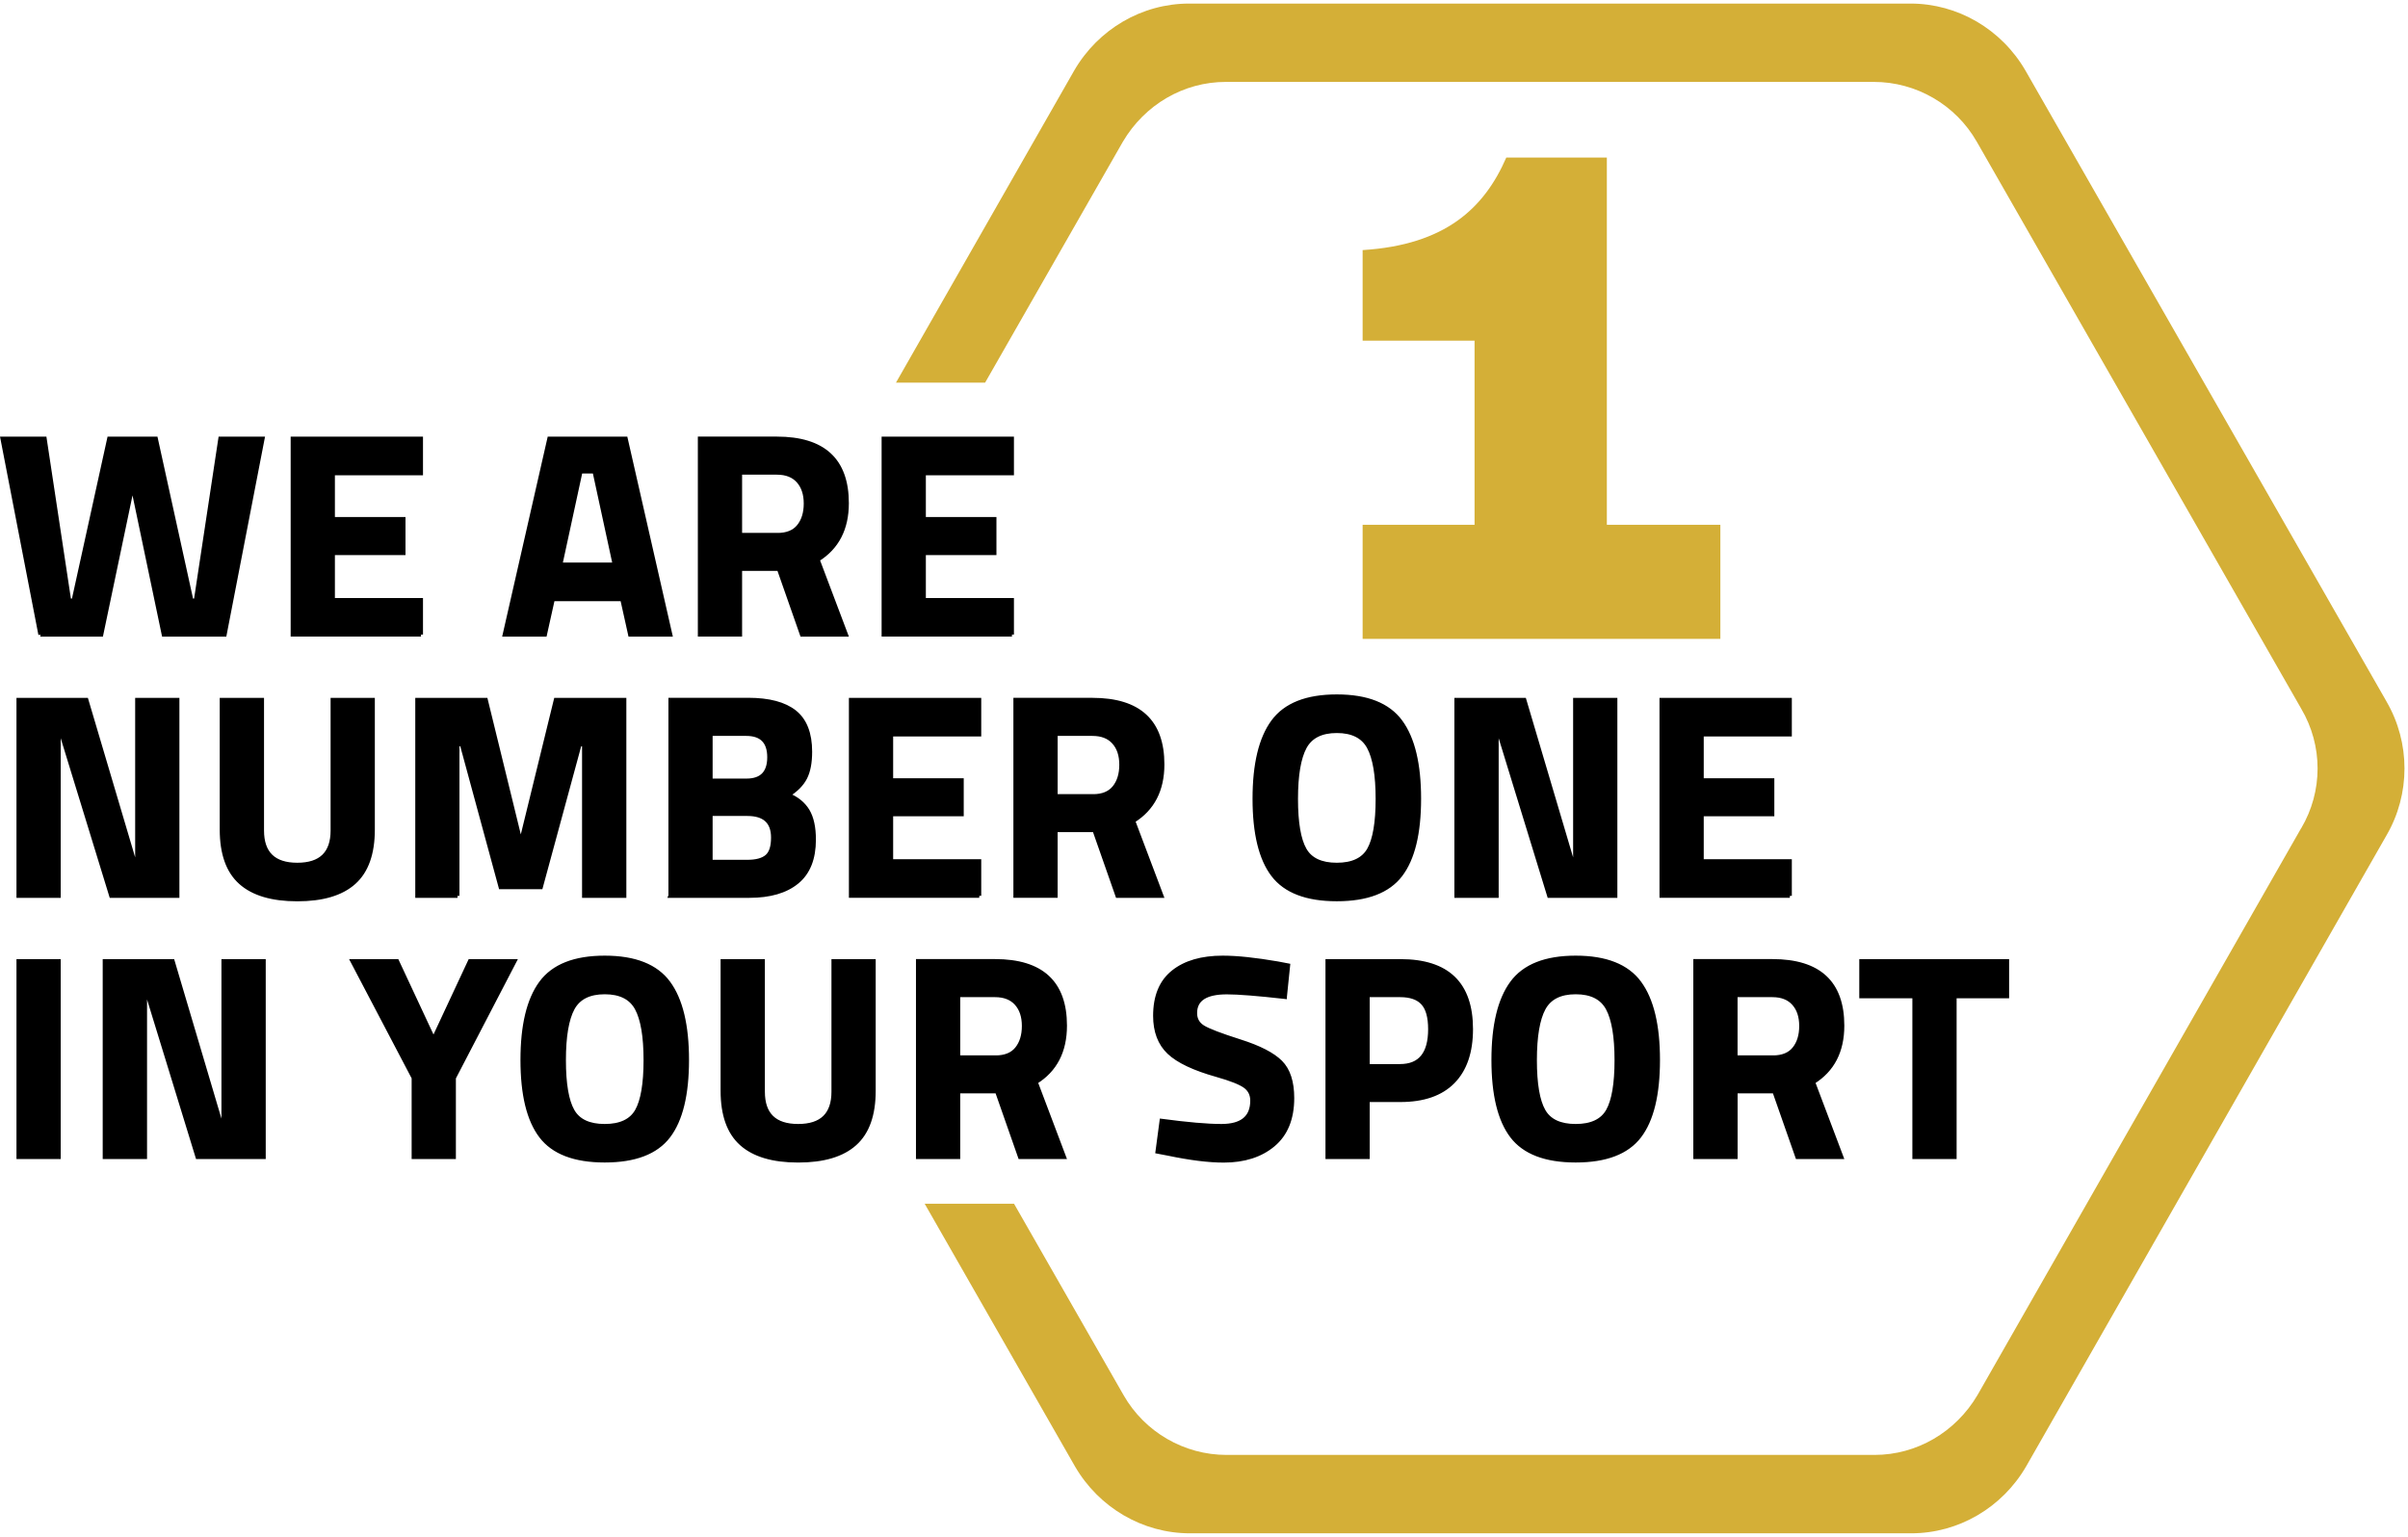
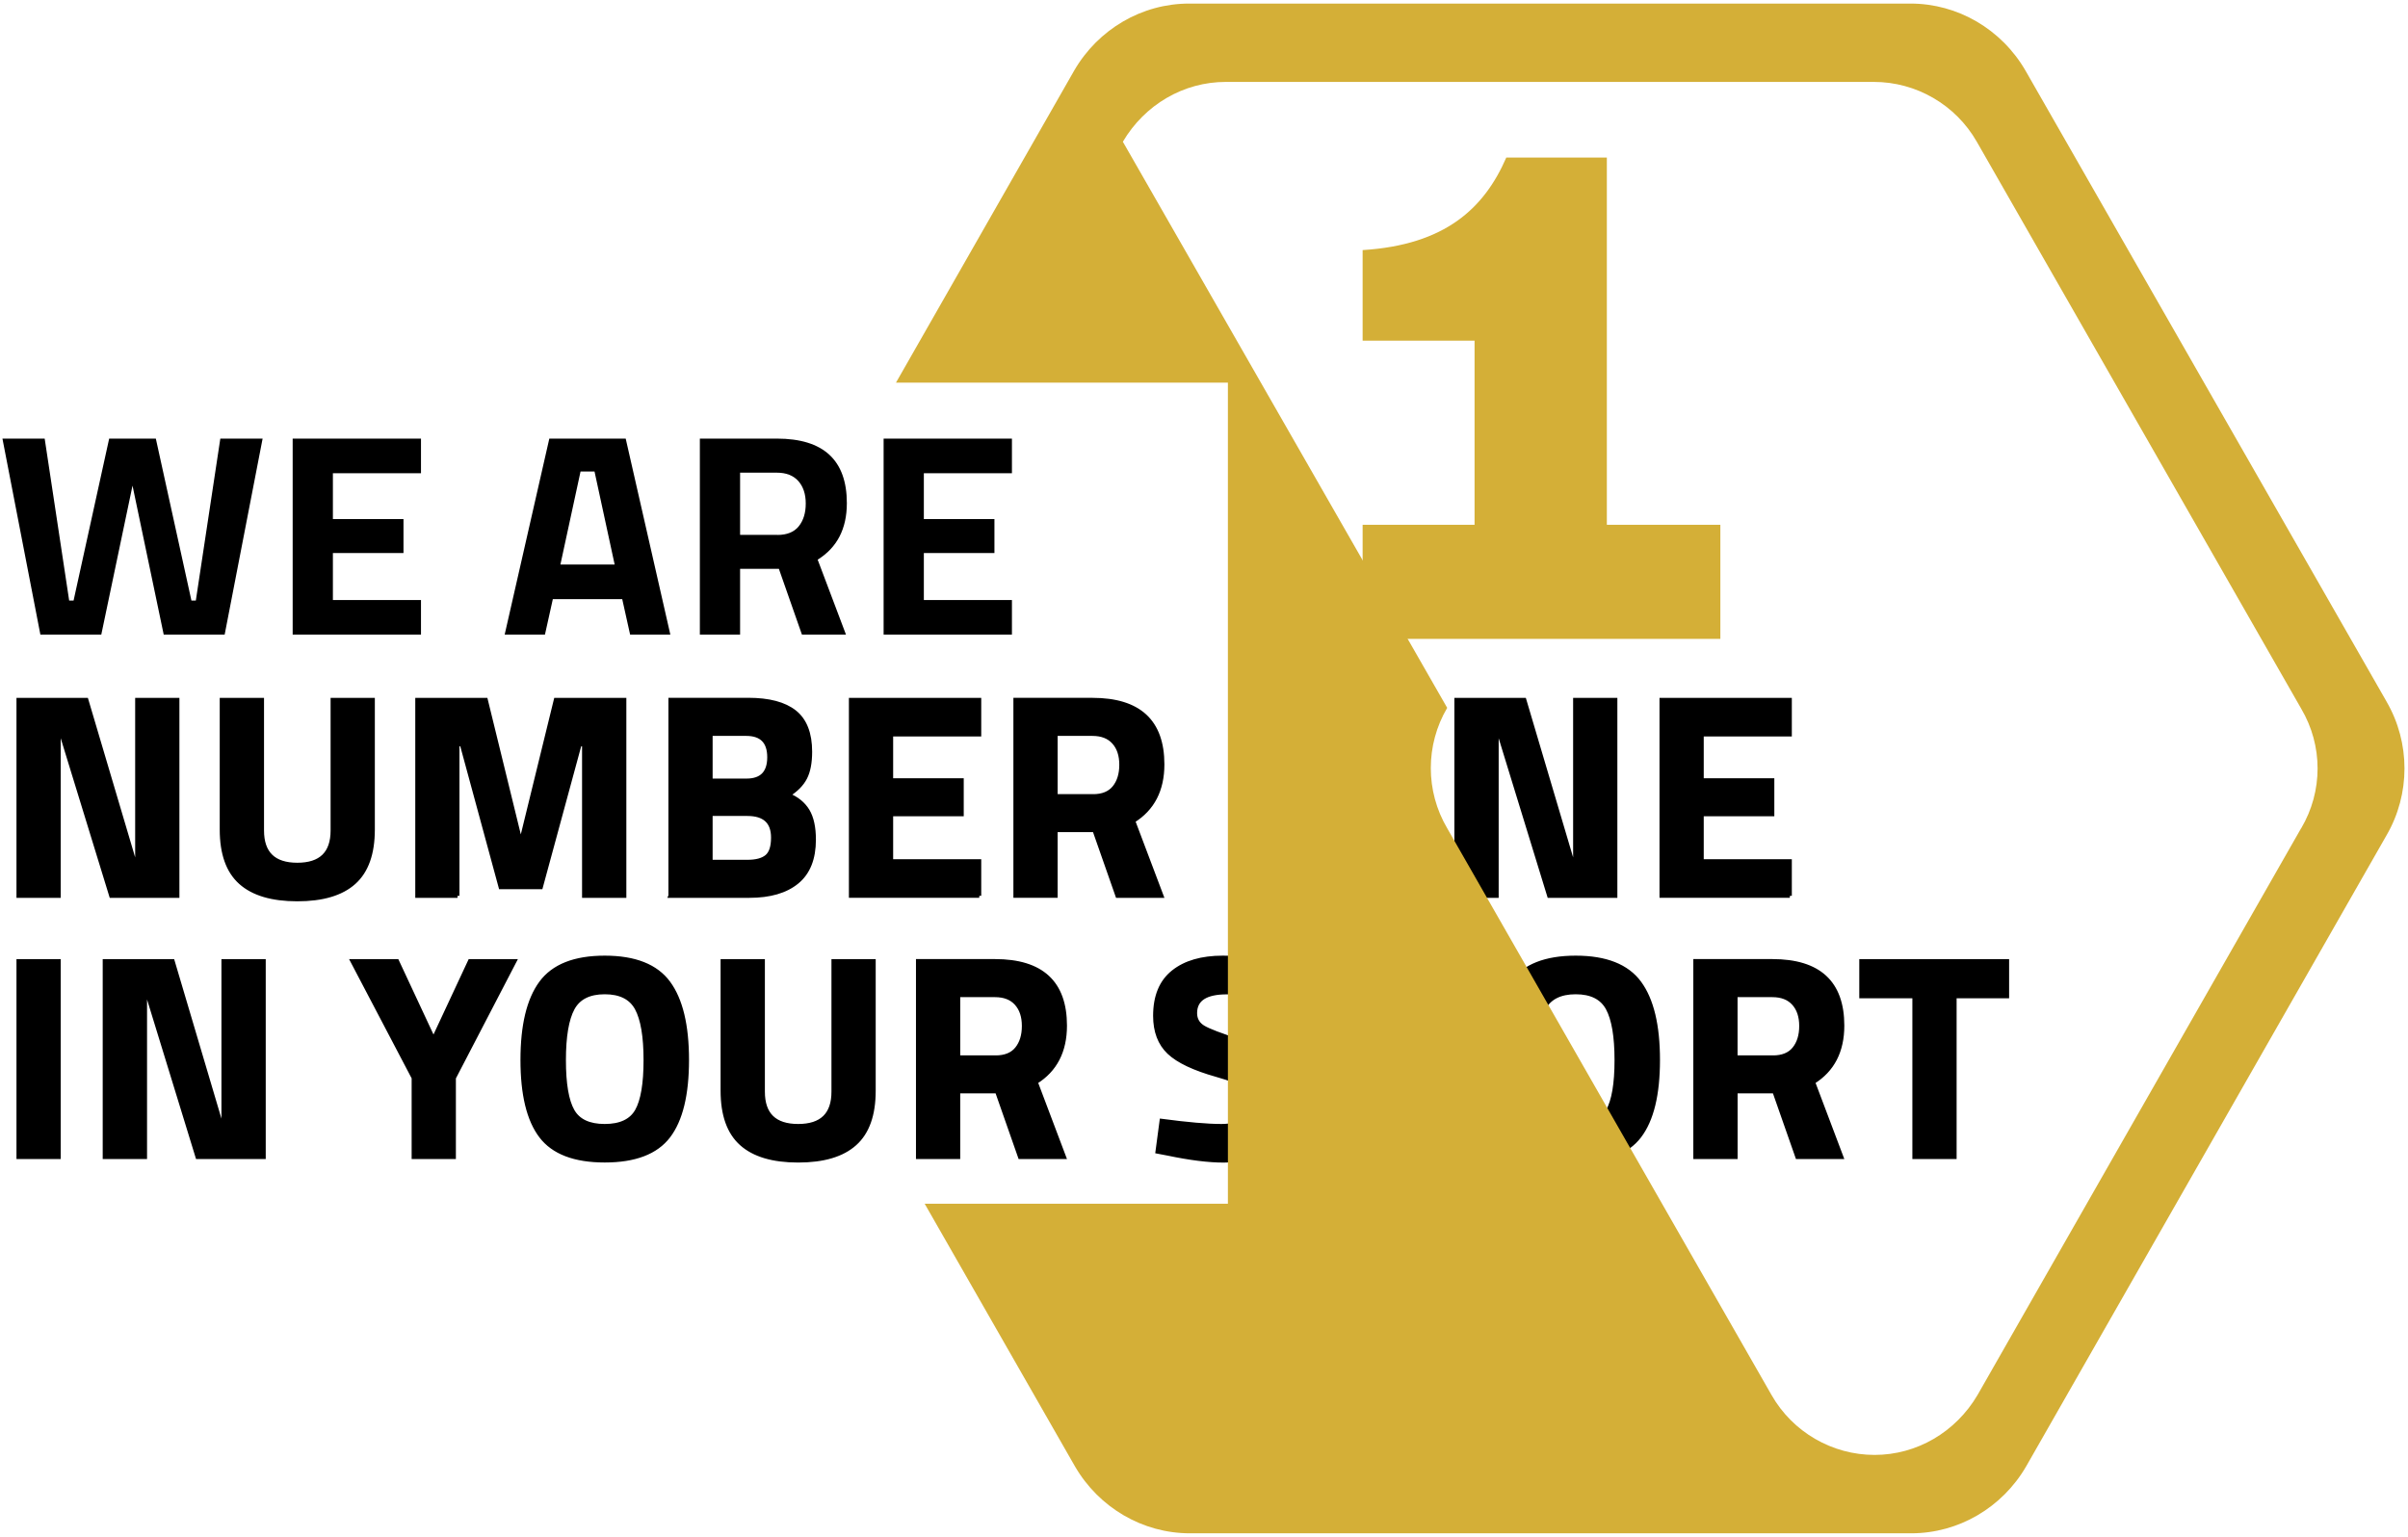
<svg xmlns="http://www.w3.org/2000/svg" id="Laag_2" viewBox="0 0 492.6 314.44">
  <defs>
    <style>.cls-1{clip-path:url(#clippath);}.cls-2{fill:none;}.cls-2,.cls-3,.cls-4{stroke-width:0px;}.cls-5{stroke:#000;stroke-miterlimit:3.28;stroke-width:.82px;}.cls-4{fill:#d4af37;}</style>
    <clipPath id="clippath">
      <polygon class="cls-2" points="492.6 314.44 492.6 0 152.44 0 152.44 78.29 251.19 78.29 251.19 246.29 152.44 246.29 152.44 314.44 492.6 314.44 492.6 314.44" />
    </clipPath>
  </defs>
  <g id="Laag_1-2">
    <path class="cls-3" d="M12.01,236.74v-40.09H3.78v40.09h8.23ZM29.67,236.74v-33.02h.6l10.14,33.02h13.54v-40.09h-8.24v33.02h-.6l-9.79-33.02h-13.9v40.09h8.24ZM92.86,220.53l12.41-23.88h-9.13l-7.46,15.98-7.46-15.98h-9.13l12.53,23.88v16.21h8.23v-16.21h0ZM115.36,216.9c0-4.85.6-8.38,1.79-10.58,1.19-2.2,3.38-3.3,6.56-3.3s5.37,1.1,6.56,3.3c1.19,2.2,1.79,5.73,1.79,10.58s-.59,8.31-1.76,10.38c-1.17,2.06-3.37,3.1-6.59,3.1s-5.42-1.03-6.59-3.1c-1.17-2.06-1.76-5.52-1.76-10.38h0ZM140.54,216.87c0-7.07-1.26-12.33-3.79-15.77-2.53-3.44-6.87-5.16-13.04-5.16s-10.51,1.72-13.04,5.16c-2.53,3.44-3.79,8.7-3.79,15.77s1.26,12.27,3.79,15.59c2.52,3.32,6.87,4.98,13.04,4.98s10.51-1.66,13.04-4.98c2.53-3.32,3.79-8.52,3.79-15.59h0ZM156.05,196.65h-8.23v26.53c0,4.91,1.28,8.52,3.85,10.82,2.57,2.3,6.43,3.45,11.61,3.45s9.04-1.15,11.6-3.45c2.57-2.3,3.85-5.9,3.85-10.82v-26.53h-8.23v26.71c0,4.68-2.41,7.02-7.22,7.02s-7.22-2.34-7.22-7.02v-26.71h0ZM203.96,223.3l4.71,13.44h9.01l-5.79-15.33c3.98-2.48,5.97-6.33,5.97-11.56,0-8.8-4.77-13.21-14.32-13.21h-15.75v40.09h8.23v-13.44h7.94ZM203.66,216.34h-7.64v-12.73h7.52c1.91,0,3.37.57,4.39,1.71,1.02,1.14,1.52,2.67,1.52,4.6s-.48,3.48-1.43,4.66c-.95,1.18-2.41,1.77-4.36,1.77h0ZM262.85,203.96l.66-6.43-2.15-.41c-4.54-.78-8.27-1.18-11.22-1.18-4.3,0-7.68.98-10.14,2.95-2.47,1.97-3.7,4.95-3.7,8.96,0,3.18.95,5.67,2.83,7.46,1.89,1.79,5.14,3.33,9.76,4.63,2.9.82,4.84,1.59,5.82,2.3.97.71,1.46,1.69,1.46,2.95,0,3.46-2.11,5.19-6.32,5.19-2.83,0-6.9-.35-12.23-1.06l-.84,6.31,2.15.41c4.49.94,8.29,1.42,11.4,1.42,4.18,0,7.56-1.08,10.14-3.24,2.58-2.16,3.88-5.35,3.88-9.55,0-3.3-.8-5.75-2.39-7.34-1.59-1.59-4.37-3.02-8.32-4.27-3.96-1.26-6.47-2.22-7.55-2.89-1.07-.67-1.61-1.63-1.61-2.89,0-2.83,2.17-4.24,6.5-4.24,2.31,0,6.26.31,11.87.94h0ZM297.25,221.32c2.45-2.5,3.67-6.08,3.67-10.76,0-9.28-4.81-13.91-14.44-13.91h-14.92v40.09h8.23v-11.67h6.68c4.73,0,8.32-1.25,10.77-3.74h0ZM279.8,203.61h6.62c2.11,0,3.66.54,4.65,1.62.99,1.08,1.49,2.86,1.49,5.34,0,5.03-2.05,7.55-6.15,7.55h-6.62v-14.5h0ZM313.99,216.9c0-4.85.6-8.38,1.79-10.58,1.19-2.2,3.38-3.3,6.56-3.3s5.37,1.1,6.56,3.3c1.19,2.2,1.79,5.73,1.79,10.58s-.59,8.31-1.76,10.38c-1.17,2.06-3.37,3.1-6.59,3.1s-5.42-1.03-6.59-3.1c-1.17-2.06-1.76-5.52-1.76-10.38h0ZM339.17,216.87c0-7.07-1.26-12.33-3.79-15.77-2.53-3.44-6.87-5.16-13.04-5.16s-10.51,1.72-13.04,5.16c-2.53,3.44-3.79,8.7-3.79,15.77s1.26,12.27,3.79,15.59c2.53,3.32,6.87,4.98,13.04,4.98s10.51-1.66,13.04-4.98c2.53-3.32,3.79-8.52,3.79-15.59h0ZM362.98,223.3l4.71,13.44h9.01l-5.79-15.33c3.98-2.48,5.97-6.33,5.97-11.56,0-8.8-4.77-13.21-14.32-13.21h-15.75v40.09h8.24v-13.44h7.94ZM362.68,216.34h-7.64v-12.73h7.52c1.91,0,3.37.57,4.39,1.71,1.02,1.14,1.52,2.67,1.52,4.6s-.48,3.48-1.43,4.66c-.95,1.18-2.41,1.77-4.36,1.77h0ZM391.62,203.84v32.9h8.23v-32.9h10.74v-7.19h-29.83v7.19h10.86Z" />
    <path class="cls-5" d="M12.01,236.74v-40.09H3.78v40.09h8.23ZM29.67,236.74v-33.02h.6l10.14,33.02h13.54v-40.09h-8.24v33.02h-.6l-9.79-33.02h-13.9v40.09h8.24ZM92.86,220.53l12.41-23.88h-9.13l-7.46,15.98-7.46-15.98h-9.13l12.53,23.88v16.21h8.23v-16.21h0ZM115.36,216.9c0-4.85.6-8.38,1.79-10.58,1.19-2.2,3.38-3.3,6.56-3.3s5.37,1.1,6.56,3.3c1.19,2.2,1.79,5.73,1.79,10.58s-.59,8.31-1.76,10.38c-1.17,2.06-3.37,3.1-6.59,3.1s-5.42-1.03-6.59-3.1c-1.17-2.06-1.76-5.52-1.76-10.38h0ZM140.54,216.87c0-7.07-1.26-12.33-3.79-15.77-2.53-3.44-6.87-5.16-13.04-5.16s-10.51,1.72-13.04,5.16c-2.53,3.44-3.79,8.7-3.79,15.77s1.26,12.27,3.79,15.59c2.52,3.32,6.87,4.98,13.04,4.98s10.51-1.66,13.04-4.98c2.53-3.32,3.79-8.52,3.79-15.59h0ZM156.05,196.65h-8.23v26.53c0,4.91,1.28,8.52,3.85,10.82,2.57,2.3,6.43,3.45,11.61,3.45s9.04-1.15,11.6-3.45c2.57-2.3,3.85-5.9,3.85-10.82v-26.53h-8.23v26.71c0,4.68-2.41,7.02-7.22,7.02s-7.22-2.34-7.22-7.02v-26.71h0ZM203.96,223.3l4.71,13.44h9.01l-5.79-15.33c3.98-2.48,5.97-6.33,5.97-11.56,0-8.8-4.77-13.21-14.32-13.21h-15.75v40.09h8.23v-13.44h7.94ZM203.66,216.34h-7.64v-12.73h7.52c1.91,0,3.37.57,4.39,1.71,1.02,1.14,1.52,2.67,1.52,4.6s-.48,3.48-1.43,4.66c-.95,1.18-2.41,1.77-4.36,1.77h0ZM262.85,203.96l.66-6.43-2.15-.41c-4.54-.78-8.27-1.18-11.22-1.18-4.3,0-7.68.98-10.14,2.95-2.47,1.97-3.7,4.95-3.7,8.96,0,3.18.95,5.67,2.83,7.46,1.89,1.79,5.14,3.33,9.76,4.63,2.9.82,4.84,1.59,5.82,2.3.97.71,1.46,1.69,1.46,2.95,0,3.46-2.11,5.19-6.32,5.19-2.83,0-6.9-.35-12.23-1.06l-.84,6.31,2.15.41c4.49.94,8.29,1.42,11.4,1.42,4.18,0,7.56-1.08,10.14-3.24,2.58-2.16,3.88-5.35,3.88-9.55,0-3.3-.8-5.75-2.39-7.34-1.59-1.59-4.37-3.02-8.32-4.27-3.96-1.26-6.47-2.22-7.55-2.89-1.07-.67-1.61-1.63-1.61-2.89,0-2.83,2.17-4.24,6.5-4.24,2.31,0,6.26.31,11.87.94h0ZM297.25,221.32c2.45-2.5,3.67-6.08,3.67-10.76,0-9.28-4.81-13.91-14.44-13.91h-14.92v40.09h8.23v-11.67h6.68c4.73,0,8.32-1.25,10.77-3.74h0ZM279.8,203.61h6.62c2.11,0,3.66.54,4.65,1.62.99,1.08,1.49,2.86,1.49,5.34,0,5.03-2.05,7.55-6.15,7.55h-6.62v-14.5h0ZM313.99,216.9c0-4.85.6-8.38,1.79-10.58,1.19-2.2,3.38-3.3,6.56-3.3s5.37,1.1,6.56,3.3c1.19,2.2,1.79,5.73,1.79,10.58s-.59,8.31-1.76,10.38c-1.17,2.06-3.37,3.1-6.59,3.1s-5.42-1.03-6.59-3.1c-1.17-2.06-1.76-5.52-1.76-10.38h0ZM339.17,216.87c0-7.07-1.26-12.33-3.79-15.77-2.53-3.44-6.87-5.16-13.04-5.16s-10.51,1.72-13.04,5.16c-2.53,3.44-3.79,8.7-3.79,15.77s1.26,12.27,3.79,15.59c2.53,3.32,6.87,4.98,13.04,4.98s10.51-1.66,13.04-4.98c2.53-3.32,3.79-8.52,3.79-15.59h0ZM362.98,223.3l4.71,13.44h9.01l-5.79-15.33c3.98-2.48,5.97-6.33,5.97-11.56,0-8.8-4.77-13.21-14.32-13.21h-15.75v40.09h8.24v-13.44h7.94ZM362.68,216.34h-7.64v-12.73h7.52c1.91,0,3.37.57,4.39,1.71,1.02,1.14,1.52,2.67,1.52,4.6s-.48,3.48-1.43,4.66c-.95,1.18-2.41,1.77-4.36,1.77h0ZM391.62,203.84v32.9h8.23v-32.9h10.74v-7.19h-29.83v7.19h10.86Z" />
    <path class="cls-3" d="M12.01,183.29v-33.02h.6l10.14,33.02h13.54v-40.09h-8.23v33.02h-.6l-9.79-33.02H3.78v40.09h8.23ZM53.6,143.2h-8.24v26.53c0,4.91,1.28,8.52,3.85,10.82,2.57,2.3,6.43,3.45,11.61,3.45s9.04-1.15,11.6-3.45c2.57-2.3,3.85-5.9,3.85-10.82v-26.53h-8.23v26.71c0,4.68-2.41,7.02-7.22,7.02s-7.22-2.34-7.22-7.02v-26.71h0ZM93.58,183.29v-31.01h.89l7.94,29.24h8.23l7.94-29.24h.9v31.01h8.24v-40.09h-14.02l-7.16,29.24-7.16-29.24h-14.02v40.09h8.23ZM137.14,183.29h16.17c4.18,0,7.42-.94,9.73-2.83,2.31-1.89,3.46-4.78,3.46-8.67,0-2.51-.43-4.48-1.28-5.9-.86-1.42-2.18-2.5-3.97-3.24,1.63-1.02,2.78-2.19,3.46-3.51.68-1.32,1.02-3.1,1.02-5.34,0-3.73-1.06-6.44-3.16-8.11-2.11-1.67-5.27-2.51-9.49-2.51h-15.93v40.09h0ZM158.14,171.38c0,1.89-.43,3.18-1.28,3.89-.86.71-2.18,1.06-3.97,1.06h-7.52v-9.79h7.52c3.5,0,5.25,1.61,5.25,4.83h0ZM157.36,154.93c0,3.18-1.55,4.78-4.65,4.78h-7.34v-9.55h7.28c3.14,0,4.71,1.59,4.71,4.78h0ZM200.32,183.29v-7.08h-18.02v-9.61h14.44v-6.96h-14.44v-9.37h18.02v-7.07h-26.25v40.09h26.25ZM223.89,169.85l4.71,13.44h9.01l-5.79-15.33c3.98-2.48,5.97-6.33,5.97-11.56,0-8.8-4.77-13.21-14.32-13.21h-15.75v40.09h8.23v-13.44h7.94ZM223.59,162.89h-7.64v-12.73h7.52c1.91,0,3.37.57,4.39,1.71,1.02,1.14,1.52,2.67,1.52,4.6s-.48,3.48-1.43,4.66c-.96,1.18-2.41,1.77-4.36,1.77h0ZM265.12,163.45c0-4.85.6-8.38,1.79-10.58,1.19-2.2,3.38-3.3,6.56-3.3s5.37,1.1,6.56,3.3c1.19,2.2,1.79,5.73,1.79,10.58s-.59,8.31-1.76,10.38c-1.17,2.06-3.37,3.1-6.59,3.1s-5.42-1.03-6.59-3.1c-1.17-2.06-1.76-5.52-1.76-10.38h0ZM290.3,163.42c0-7.07-1.26-12.33-3.79-15.77-2.53-3.44-6.87-5.16-13.04-5.16s-10.51,1.72-13.04,5.16c-2.53,3.44-3.79,8.7-3.79,15.77s1.26,12.27,3.79,15.59c2.53,3.32,6.87,4.98,13.04,4.98s10.51-1.66,13.04-4.98c2.53-3.32,3.79-8.52,3.79-15.59h0ZM306.17,183.29v-33.02h.6l10.14,33.02h13.54v-40.09h-8.23v33.02h-.6l-9.79-33.02h-13.9v40.09h8.23ZM366.14,183.29v-7.08h-18.02v-9.61h14.44v-6.96h-14.44v-9.37h18.02v-7.07h-26.25v40.09h26.25Z" />
    <path class="cls-5" d="M12.01,183.29v-33.02h.6l10.14,33.02h13.54v-40.09h-8.23v33.02h-.6l-9.79-33.02H3.78v40.09h8.23ZM53.6,143.2h-8.24v26.53c0,4.91,1.28,8.52,3.85,10.82,2.57,2.3,6.43,3.45,11.61,3.45s9.04-1.15,11.6-3.45c2.57-2.3,3.85-5.9,3.85-10.82v-26.53h-8.23v26.71c0,4.68-2.41,7.02-7.22,7.02s-7.22-2.34-7.22-7.02v-26.71h0ZM93.58,183.29v-31.01h.89l7.94,29.24h8.23l7.94-29.24h.9v31.01h8.24v-40.09h-14.02l-7.16,29.24-7.16-29.24h-14.02v40.09h8.23ZM137.14,183.29h16.17c4.18,0,7.42-.94,9.73-2.83,2.31-1.89,3.46-4.78,3.46-8.67,0-2.51-.43-4.48-1.28-5.9-.86-1.42-2.18-2.5-3.97-3.24,1.63-1.02,2.78-2.19,3.46-3.51.68-1.32,1.02-3.1,1.02-5.34,0-3.73-1.06-6.44-3.16-8.11-2.11-1.67-5.27-2.51-9.49-2.51h-15.93v40.09h0ZM158.14,171.38c0,1.89-.43,3.18-1.28,3.89-.86.71-2.18,1.06-3.97,1.06h-7.52v-9.79h7.52c3.5,0,5.25,1.61,5.25,4.83h0ZM157.36,154.93c0,3.18-1.55,4.78-4.65,4.78h-7.34v-9.55h7.28c3.14,0,4.71,1.59,4.71,4.78h0ZM200.32,183.29v-7.08h-18.02v-9.61h14.44v-6.96h-14.44v-9.37h18.02v-7.07h-26.25v40.09h26.25ZM223.89,169.85l4.71,13.44h9.01l-5.79-15.33c3.98-2.48,5.97-6.33,5.97-11.56,0-8.8-4.77-13.21-14.32-13.21h-15.75v40.09h8.23v-13.44h7.94ZM223.59,162.89h-7.64v-12.73h7.52c1.91,0,3.37.57,4.39,1.71,1.02,1.14,1.52,2.67,1.52,4.6s-.48,3.48-1.43,4.66c-.96,1.18-2.41,1.77-4.36,1.77h0ZM265.12,163.45c0-4.85.6-8.38,1.79-10.58,1.19-2.2,3.38-3.3,6.56-3.3s5.37,1.1,6.56,3.3c1.19,2.2,1.79,5.73,1.79,10.58s-.59,8.31-1.76,10.38c-1.17,2.06-3.37,3.1-6.59,3.1s-5.42-1.03-6.59-3.1c-1.17-2.06-1.76-5.52-1.76-10.38h0ZM290.3,163.42c0-7.07-1.26-12.33-3.79-15.77-2.53-3.44-6.87-5.16-13.04-5.16s-10.51,1.72-13.04,5.16c-2.53,3.44-3.79,8.7-3.79,15.77s1.26,12.27,3.79,15.59c2.53,3.32,6.87,4.98,13.04,4.98s10.51-1.66,13.04-4.98c2.53-3.32,3.79-8.52,3.79-15.59h0ZM306.17,183.29v-33.02h.6l10.14,33.02h13.54v-40.09h-8.23v33.02h-.6l-9.79-33.02h-13.9v40.09h8.23ZM366.14,183.29v-7.08h-18.02v-9.61h14.44v-6.96h-14.44v-9.37h18.02v-7.07h-26.25v40.09h26.25Z" />
    <path class="cls-3" d="M8.25,129.84h12.47l6.39-30.48,6.38,30.48h12.47l7.76-40.09h-8.65l-5.01,33.13h-.9l-7.28-33.13h-9.55l-7.28,33.13h-.9l-5.01-33.13H.5l7.76,40.09h0ZM86.12,129.84v-7.07h-18.02v-9.61h14.44v-6.96h-14.44v-9.37h18.02v-7.08h-26.25v40.09h26.25ZM111.48,129.84l1.61-7.25h14.2l1.61,7.25h8.23l-9.13-40.09h-15.63l-9.13,40.09h8.23ZM121.62,96.47l4.12,19.04h-11.1l4.12-19.04h2.86ZM159.34,116.4l4.71,13.44h9.01l-5.79-15.33c3.98-2.48,5.97-6.33,5.97-11.56,0-8.8-4.77-13.21-14.32-13.21h-15.75v40.09h8.23v-13.44h7.94ZM159.04,109.44h-7.64v-12.73h7.52c1.91,0,3.37.57,4.39,1.71,1.01,1.14,1.52,2.67,1.52,4.6s-.48,3.48-1.43,4.66c-.95,1.18-2.41,1.77-4.36,1.77h0ZM207.01,129.84v-7.07h-18.02v-9.61h14.44v-6.96h-14.44v-9.37h18.02v-7.08h-26.25v40.09h26.25Z" />
-     <path class="cls-5" d="M8.25,129.84h12.47l6.39-30.48,6.38,30.48h12.47l7.76-40.09h-8.65l-5.01,33.13h-.9l-7.28-33.13h-9.55l-7.28,33.13h-.9l-5.01-33.13H.5l7.76,40.09h0ZM86.12,129.84v-7.07h-18.02v-9.61h14.44v-6.96h-14.44v-9.37h18.02v-7.08h-26.25v40.09h26.25ZM111.48,129.84l1.61-7.25h14.2l1.61,7.25h8.23l-9.13-40.09h-15.63l-9.13,40.09h8.23ZM121.62,96.47l4.12,19.04h-11.1l4.12-19.04h2.86ZM159.34,116.4l4.71,13.44h9.01l-5.79-15.33c3.98-2.48,5.97-6.33,5.97-11.56,0-8.8-4.77-13.21-14.32-13.21h-15.75v40.09h8.23v-13.44h7.94ZM159.04,109.44h-7.64v-12.73h7.52c1.91,0,3.37.57,4.39,1.71,1.01,1.14,1.52,2.67,1.52,4.6s-.48,3.48-1.43,4.66c-.95,1.18-2.41,1.77-4.36,1.77h0ZM207.01,129.84v-7.07h-18.02v-9.61h14.44v-6.96h-14.44v-9.37h18.02v-7.08h-26.25v40.09h26.25Z" />
    <g class="cls-1">
-       <path class="cls-4" d="M488.2,143.52L414.34,14.43c-4.9-8.45-13.85-13.7-23.51-13.7h-147.57c-9.67,0-18.61,5.25-23.51,13.7l-73.71,129.1c-4.91,8.45-4.91,18.94,0,27.39l73.86,129.1c4.9,8.45,13.85,13.7,23.51,13.7h147.57c9.67,0,18.61-5.25,23.51-13.7l73.71-129.1c4.91-8.45,4.91-18.94,0-27.39h0ZM470.74,169.46l-66.21,115.98c-4.47,7.58-12.41,12.24-21.06,12.24h-132.57c-8.66,0-16.73-4.66-21.06-12.24l-66.36-115.98c-4.47-7.58-4.47-17.05,0-24.63L229.7,29c4.47-7.58,12.41-12.24,21.06-12.24h132.57c8.65,0,16.73,4.66,21.06,12.24l66.36,115.99c4.47,7.58,4.47,16.9,0,24.48h0Z" />
+       <path class="cls-4" d="M488.2,143.52L414.34,14.43c-4.9-8.45-13.85-13.7-23.51-13.7h-147.57c-9.67,0-18.61,5.25-23.51,13.7l-73.71,129.1c-4.91,8.45-4.91,18.94,0,27.39l73.86,129.1c4.9,8.45,13.85,13.7,23.51,13.7h147.57c9.67,0,18.61-5.25,23.51-13.7l73.71-129.1c4.91-8.45,4.91-18.94,0-27.39h0ZM470.74,169.46l-66.21,115.98c-4.47,7.58-12.41,12.24-21.06,12.24c-8.66,0-16.73-4.66-21.06-12.24l-66.36-115.98c-4.47-7.58-4.47-17.05,0-24.63L229.7,29c4.47-7.58,12.41-12.24,21.06-12.24h132.57c8.65,0,16.73,4.66,21.06,12.24l66.36,115.99c4.47,7.58,4.47,16.9,0,24.48h0Z" />
    </g>
    <path class="cls-4" d="M351.93,107.37h-23.22V32.24h-20.57c-4.5,10.33-12.44,17.87-29.39,18.93v18.53h22.9v37.67h-22.9v23.35h73.18v-23.35h0Z" />
  </g>
</svg>